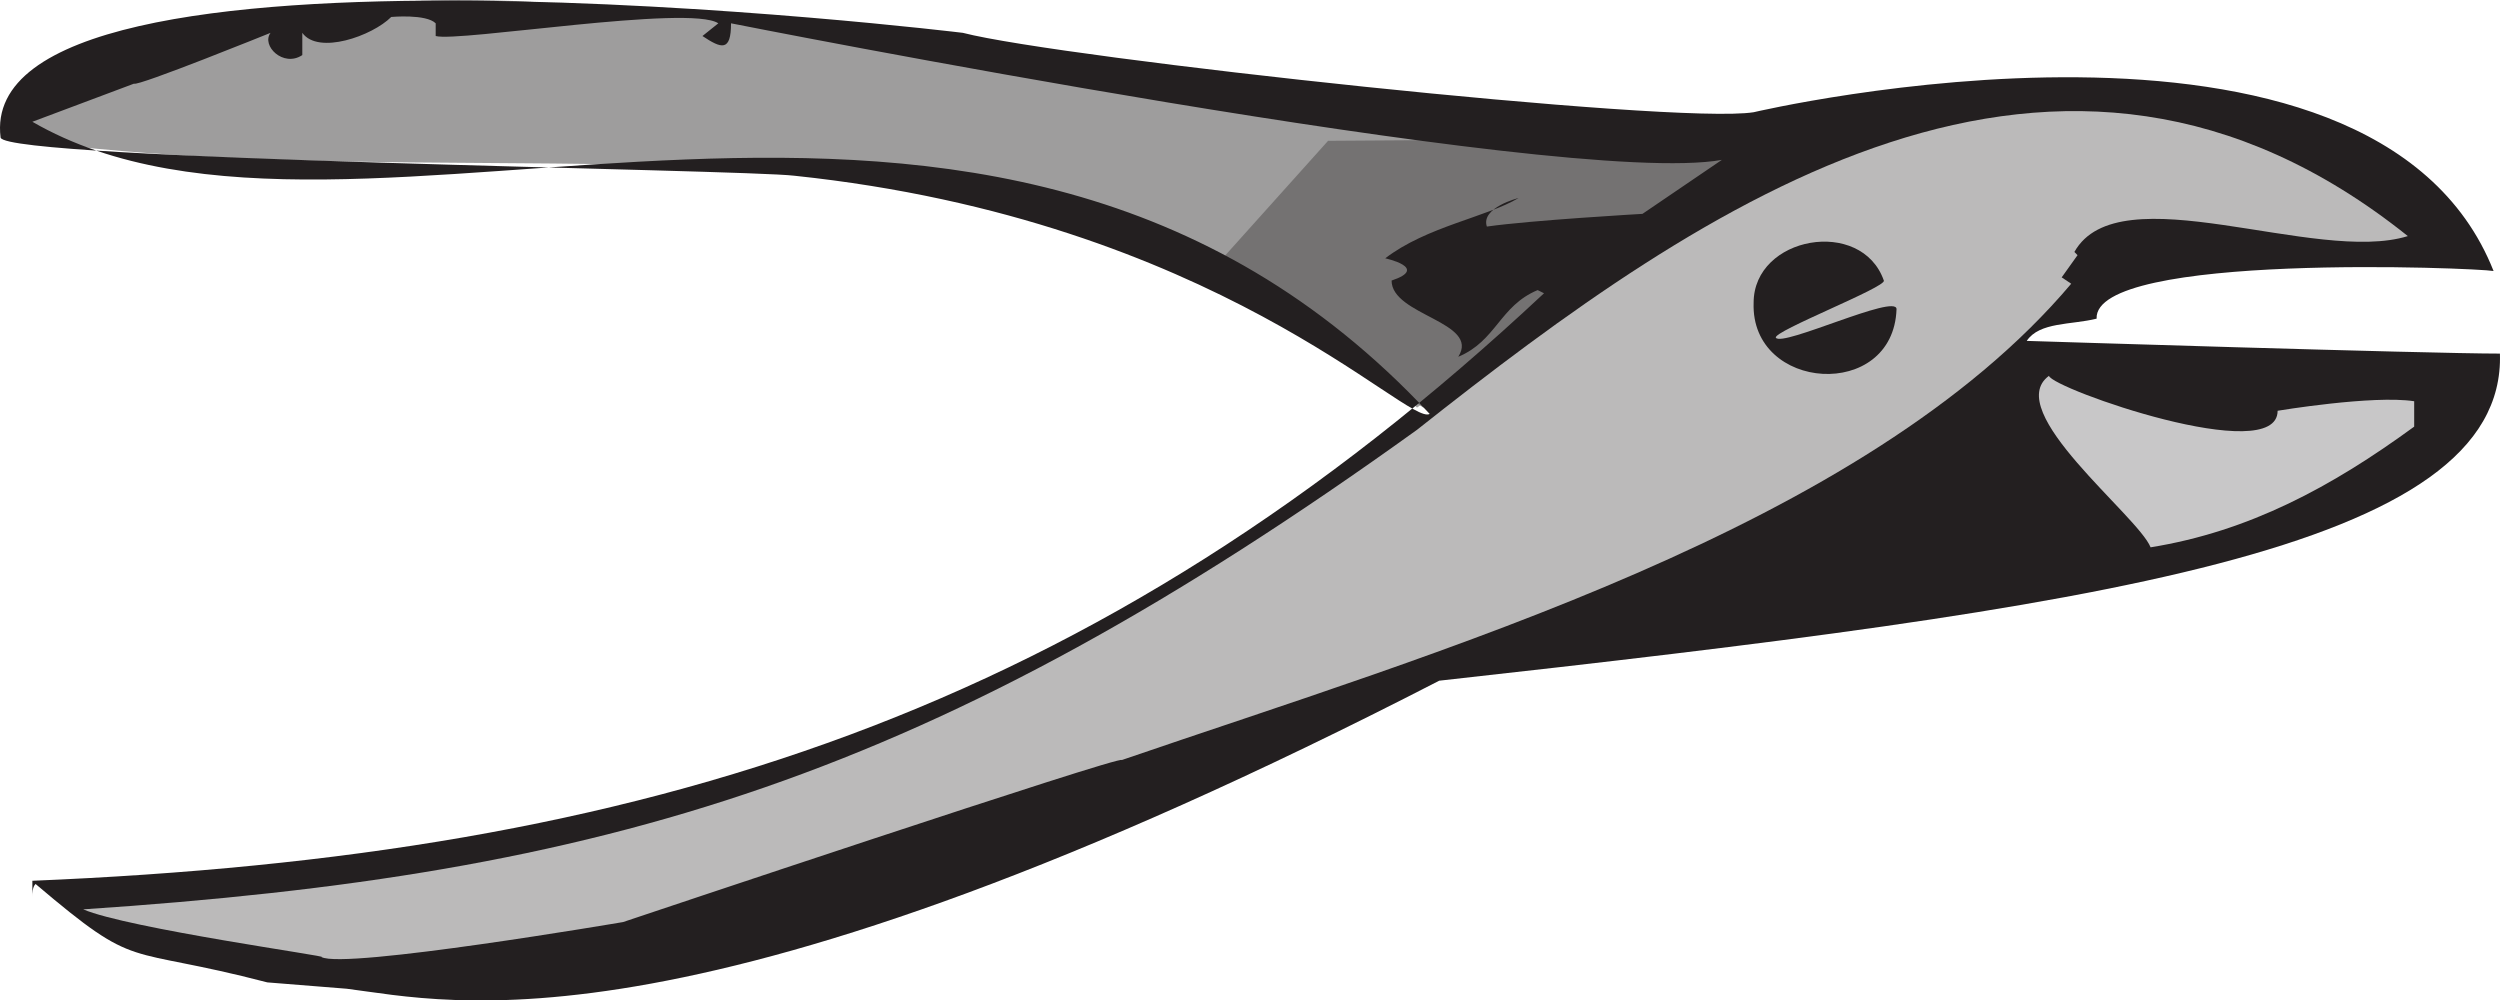
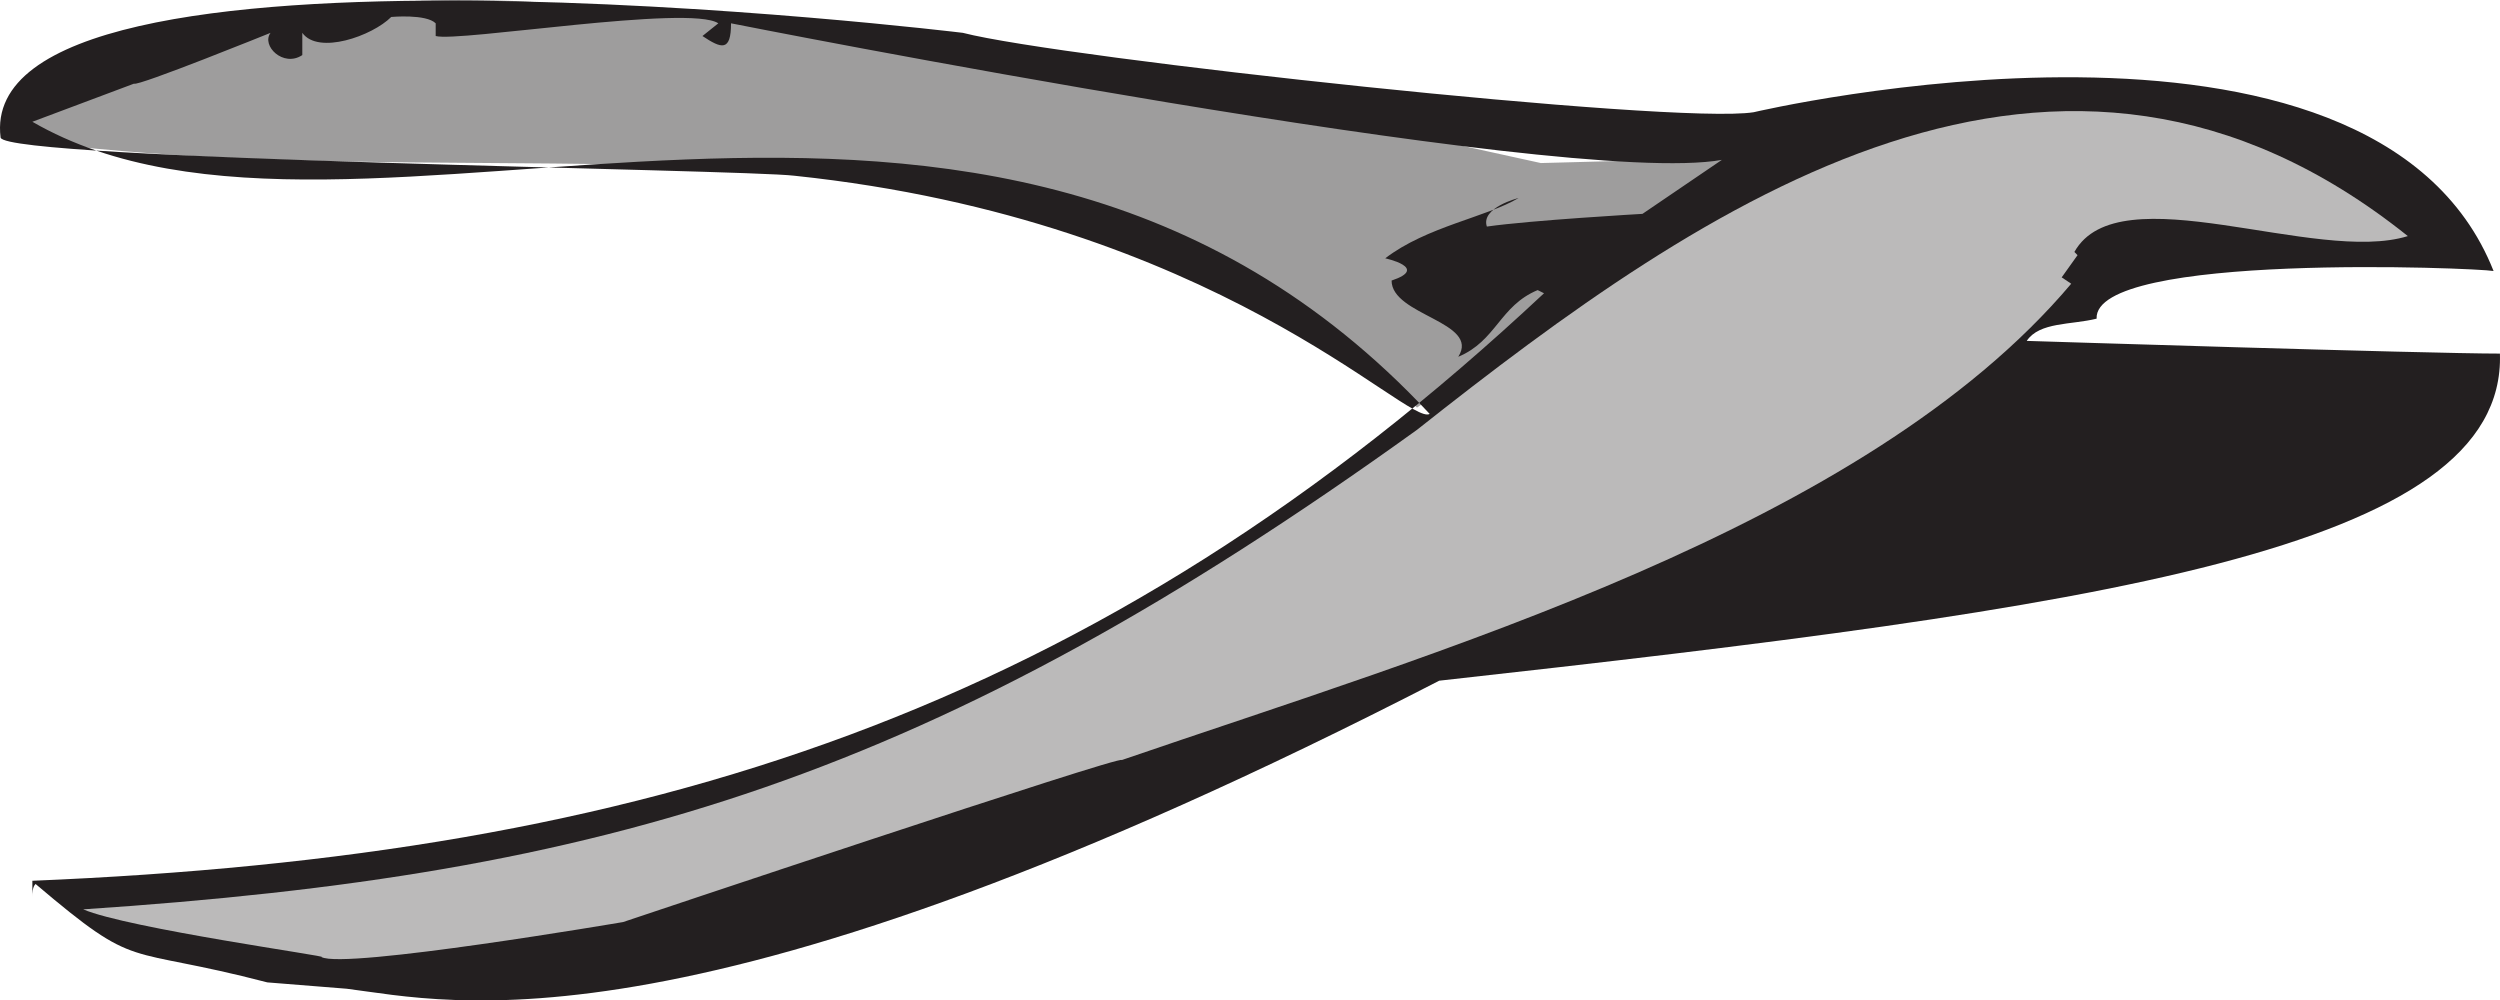
<svg xmlns="http://www.w3.org/2000/svg" width="590.41" height="236.273">
  <path fill="#9e9d9d" fill-rule="evenodd" d="M6.143 33.257c120.75 15.75 247.5-18 328.5 63l85.5-59.25-56.25 1.5-123-27s-133.5-12.75-107.25-10.5c-89.25-7.5-151.5 29.25-127.5 32.25" />
-   <path fill="#747272" fill-rule="evenodd" d="m336.143 96.257-48.75-33.75 26.25-29.25 109.5-.75-87 63.75" />
  <path fill="#231f20" fill-rule="evenodd" d="M63.143 232.007c-34.5-9-30-2.25-54.75-23.25-.75.75-.75 2.25-.75 3v-3.75c144.75-6 251.25-39.75 357-138.75l-1.5-.75c-9 3.75-9.75 12-18.75 15.75 5.25-8.25-15.75-9.75-15.75-18 9-3-1.5-5.25-1.5-5.25 9.75-7.5 24-9.75 31.5-14.25 0 0-9 2.25-7.5 6.75 10.5-1.5 36.75-3 36.75-3l18.75-12.75c-37.5 6.75-234-32.25-234-32.25 0 6.75-2.25 6-6.75 3l3.75-3c-6.75-4.5-61.5 4.5-66.75 3v-3c-2.25-2.25-10.5-1.5-10.5-1.5-4.5 4.5-17.25 9-21 3.75v5.25c-4.5 3-9.75-2.25-7.5-5.25 0 0-31.5 12.75-32.25 12l-24 9c76.5 44.25 225-43.5 330 69-5.25 3-50.25-45.75-150-56.25-12-1.5-186-3.75-187.5-9-6.75-53.25 227.25-24.75 227.25-24.75 23.25 6 168 21.75 186.75 18.75 0 0 146.25-34.5 174.75 37.5-3.75-.75-94.5-4.5-93.75 11.25-6 1.5-13.5.75-16.5 5.25 0 0 94.5 3 111.75 3 1.5 46.5-95.25 60-250.5 77.25-176.25 90.75-234 75.75-258 72.75l-18.75-1.5" />
  <path fill="#bbbaba" fill-rule="evenodd" d="M568.643 55.757c-21.75 6.75-68.25-15-78.75 3.75l.75.75-3.75 5.25 2.25 1.5c-48.75 57.75-150 87-224.25 112.5.75-1.5-117.75 38.25-117.75 38.25s-66 11.25-71.25 8.25c3 0-45.75-6.75-56.25-11.25 123.75-8.25 200.25-30.75 315-113.25 68.25-54 151.5-111.75 234-45.75" />
-   <path fill="#c8c7c8" fill-rule="evenodd" d="M537.893 97.007s22.5-3.75 32.25-2.25v6c-19.5 14.25-39 24.75-62.25 28.5-3-7.5-35.25-32.25-24-40.5.75 3 54 21.75 54 8.25" />
-   <path fill="#231f20" fill-rule="evenodd" d="M414.143 71.507c0-15.75 25.5-20.25 30.75-5.25.75 1.5-26.25 12-25.5 13.5 1.5 2.25 28.5-10.5 28.5-6.75-.75 21.75-34.5 19.5-33.75-1.5" />
</svg>